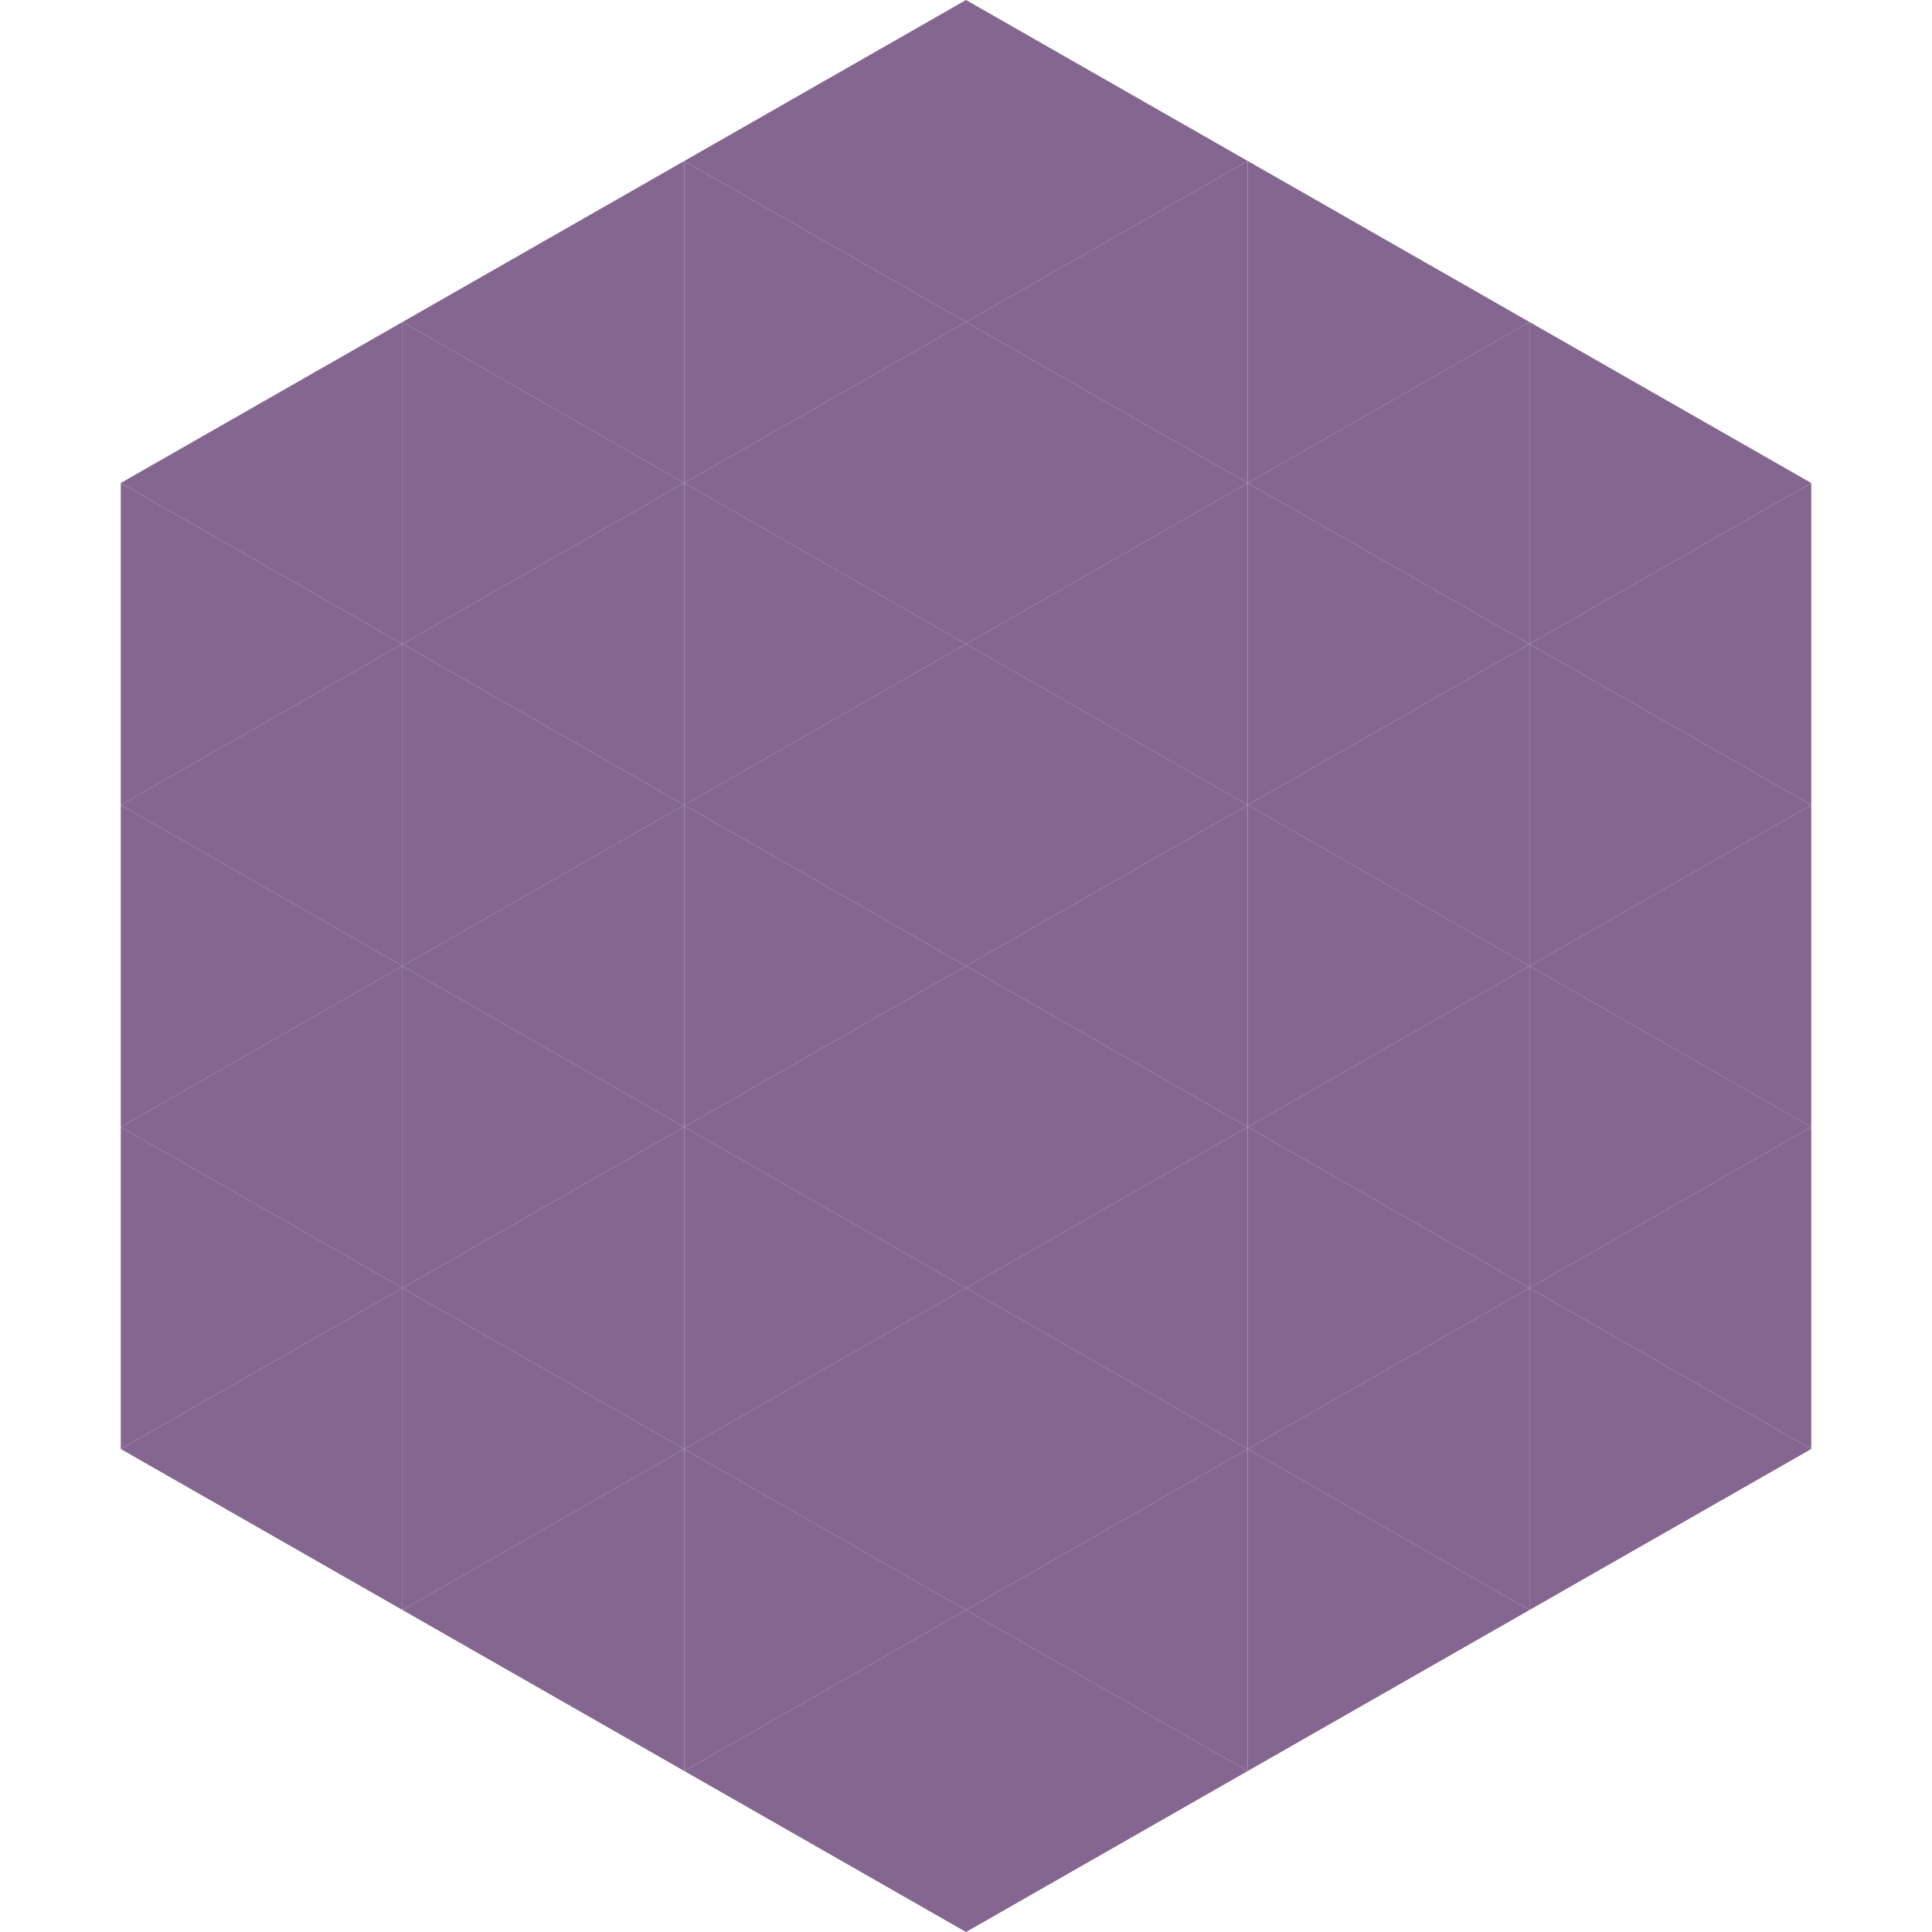
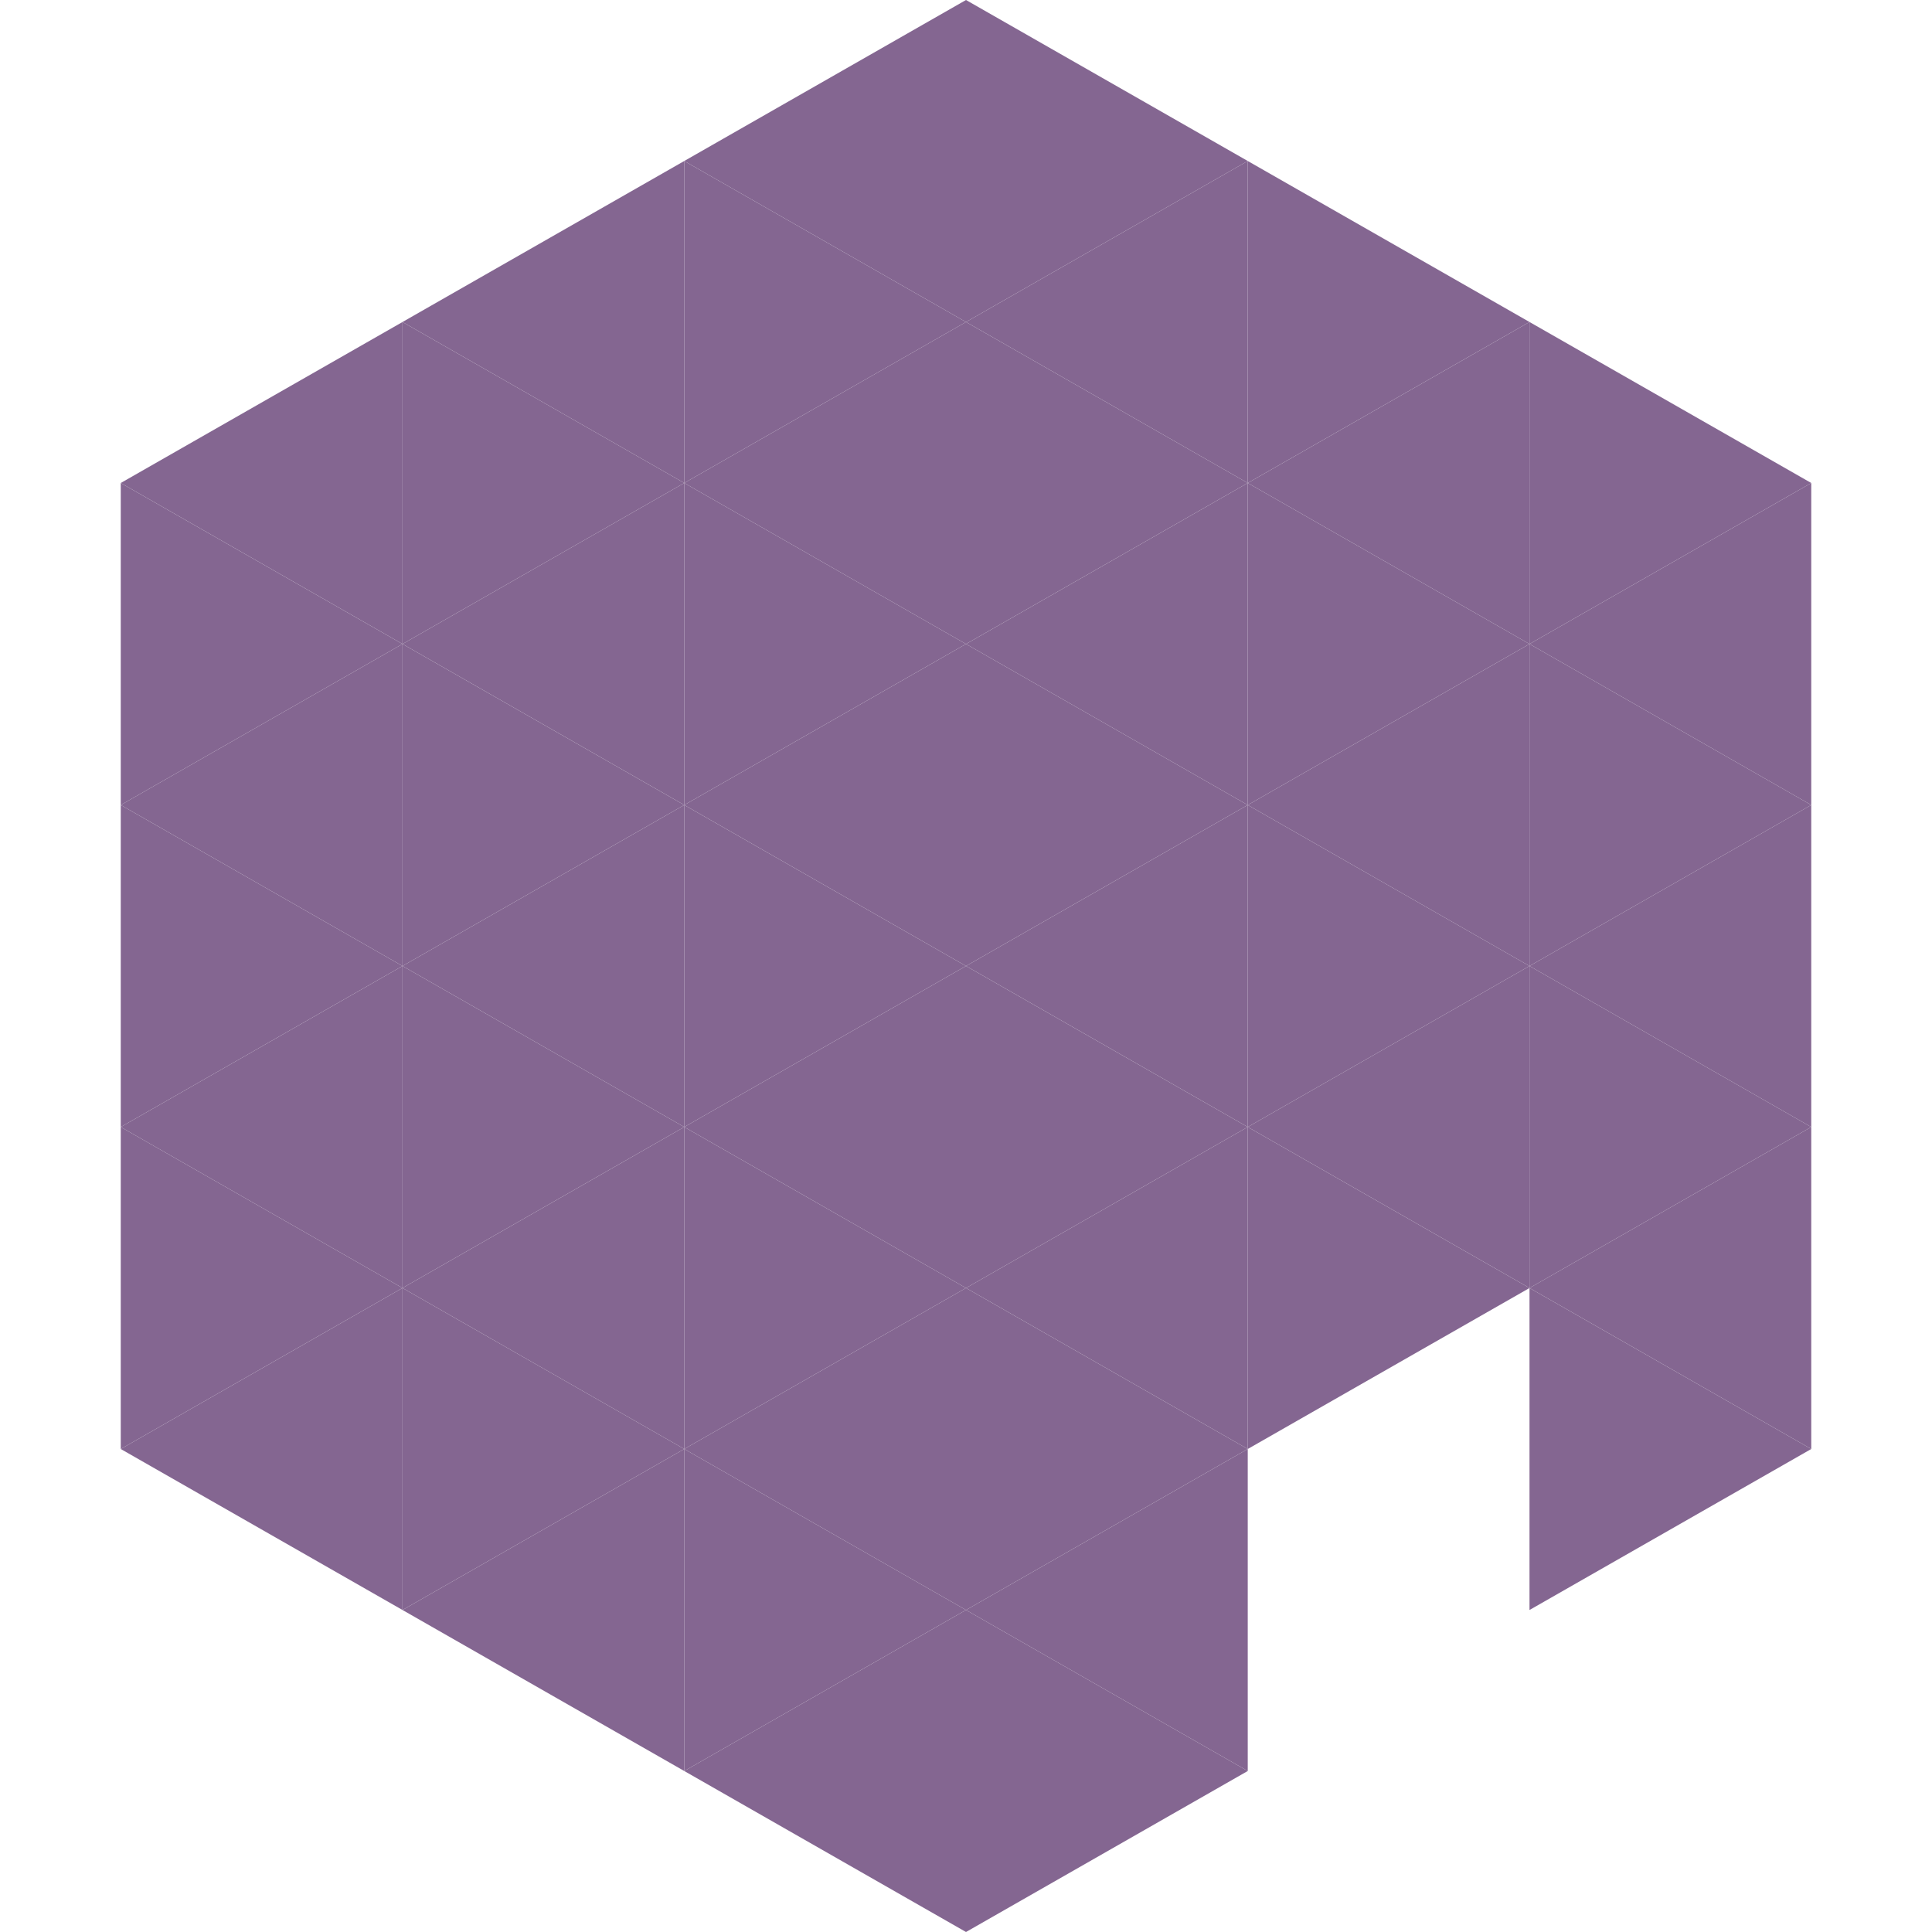
<svg xmlns="http://www.w3.org/2000/svg" width="240" height="240">
  <polygon points="50,40 15,60 50,80" style="fill:rgb(132,102,145)" />
  <polygon points="190,40 225,60 190,80" style="fill:rgb(132,102,145)" />
  <polygon points="15,60 50,80 15,100" style="fill:rgb(132,102,145)" />
  <polygon points="225,60 190,80 225,100" style="fill:rgb(132,102,145)" />
  <polygon points="50,80 15,100 50,120" style="fill:rgb(132,102,145)" />
  <polygon points="190,80 225,100 190,120" style="fill:rgb(132,102,145)" />
  <polygon points="15,100 50,120 15,140" style="fill:rgb(132,102,145)" />
  <polygon points="225,100 190,120 225,140" style="fill:rgb(132,102,145)" />
  <polygon points="50,120 15,140 50,160" style="fill:rgb(132,102,145)" />
  <polygon points="190,120 225,140 190,160" style="fill:rgb(132,102,145)" />
  <polygon points="15,140 50,160 15,180" style="fill:rgb(132,102,145)" />
  <polygon points="225,140 190,160 225,180" style="fill:rgb(132,102,145)" />
  <polygon points="50,160 15,180 50,200" style="fill:rgb(132,102,145)" />
  <polygon points="190,160 225,180 190,200" style="fill:rgb(132,102,145)" />
  <polygon points="15,180 50,200 15,220" style="fill:rgb(255,255,255); fill-opacity:0" />
  <polygon points="225,180 190,200 225,220" style="fill:rgb(255,255,255); fill-opacity:0" />
  <polygon points="50,0 85,20 50,40" style="fill:rgb(255,255,255); fill-opacity:0" />
  <polygon points="190,0 155,20 190,40" style="fill:rgb(255,255,255); fill-opacity:0" />
  <polygon points="85,20 50,40 85,60" style="fill:rgb(132,102,145)" />
  <polygon points="155,20 190,40 155,60" style="fill:rgb(132,102,145)" />
  <polygon points="50,40 85,60 50,80" style="fill:rgb(132,102,145)" />
  <polygon points="190,40 155,60 190,80" style="fill:rgb(132,102,145)" />
  <polygon points="85,60 50,80 85,100" style="fill:rgb(132,102,145)" />
  <polygon points="155,60 190,80 155,100" style="fill:rgb(132,102,145)" />
  <polygon points="50,80 85,100 50,120" style="fill:rgb(132,102,145)" />
  <polygon points="190,80 155,100 190,120" style="fill:rgb(132,102,145)" />
  <polygon points="85,100 50,120 85,140" style="fill:rgb(132,102,145)" />
  <polygon points="155,100 190,120 155,140" style="fill:rgb(132,102,145)" />
  <polygon points="50,120 85,140 50,160" style="fill:rgb(132,102,145)" />
  <polygon points="190,120 155,140 190,160" style="fill:rgb(132,102,145)" />
  <polygon points="85,140 50,160 85,180" style="fill:rgb(132,102,145)" />
  <polygon points="155,140 190,160 155,180" style="fill:rgb(132,102,145)" />
  <polygon points="50,160 85,180 50,200" style="fill:rgb(132,102,145)" />
-   <polygon points="190,160 155,180 190,200" style="fill:rgb(132,102,145)" />
  <polygon points="85,180 50,200 85,220" style="fill:rgb(132,102,145)" />
-   <polygon points="155,180 190,200 155,220" style="fill:rgb(132,102,145)" />
  <polygon points="120,0 85,20 120,40" style="fill:rgb(132,102,145)" />
  <polygon points="120,0 155,20 120,40" style="fill:rgb(132,102,145)" />
  <polygon points="85,20 120,40 85,60" style="fill:rgb(132,102,145)" />
  <polygon points="155,20 120,40 155,60" style="fill:rgb(132,102,145)" />
  <polygon points="120,40 85,60 120,80" style="fill:rgb(132,102,145)" />
  <polygon points="120,40 155,60 120,80" style="fill:rgb(132,102,145)" />
  <polygon points="85,60 120,80 85,100" style="fill:rgb(132,102,145)" />
  <polygon points="155,60 120,80 155,100" style="fill:rgb(132,102,145)" />
  <polygon points="120,80 85,100 120,120" style="fill:rgb(132,102,145)" />
  <polygon points="120,80 155,100 120,120" style="fill:rgb(132,102,145)" />
  <polygon points="85,100 120,120 85,140" style="fill:rgb(132,102,145)" />
  <polygon points="155,100 120,120 155,140" style="fill:rgb(132,102,145)" />
  <polygon points="120,120 85,140 120,160" style="fill:rgb(132,102,145)" />
  <polygon points="120,120 155,140 120,160" style="fill:rgb(132,102,145)" />
  <polygon points="85,140 120,160 85,180" style="fill:rgb(132,102,145)" />
  <polygon points="155,140 120,160 155,180" style="fill:rgb(132,102,145)" />
  <polygon points="120,160 85,180 120,200" style="fill:rgb(132,102,145)" />
  <polygon points="120,160 155,180 120,200" style="fill:rgb(132,102,145)" />
  <polygon points="85,180 120,200 85,220" style="fill:rgb(132,102,145)" />
  <polygon points="155,180 120,200 155,220" style="fill:rgb(132,102,145)" />
  <polygon points="120,200 85,220 120,240" style="fill:rgb(132,102,145)" />
  <polygon points="120,200 155,220 120,240" style="fill:rgb(132,102,145)" />
  <polygon points="85,220 120,240 85,260" style="fill:rgb(255,255,255); fill-opacity:0" />
  <polygon points="155,220 120,240 155,260" style="fill:rgb(255,255,255); fill-opacity:0" />
</svg>